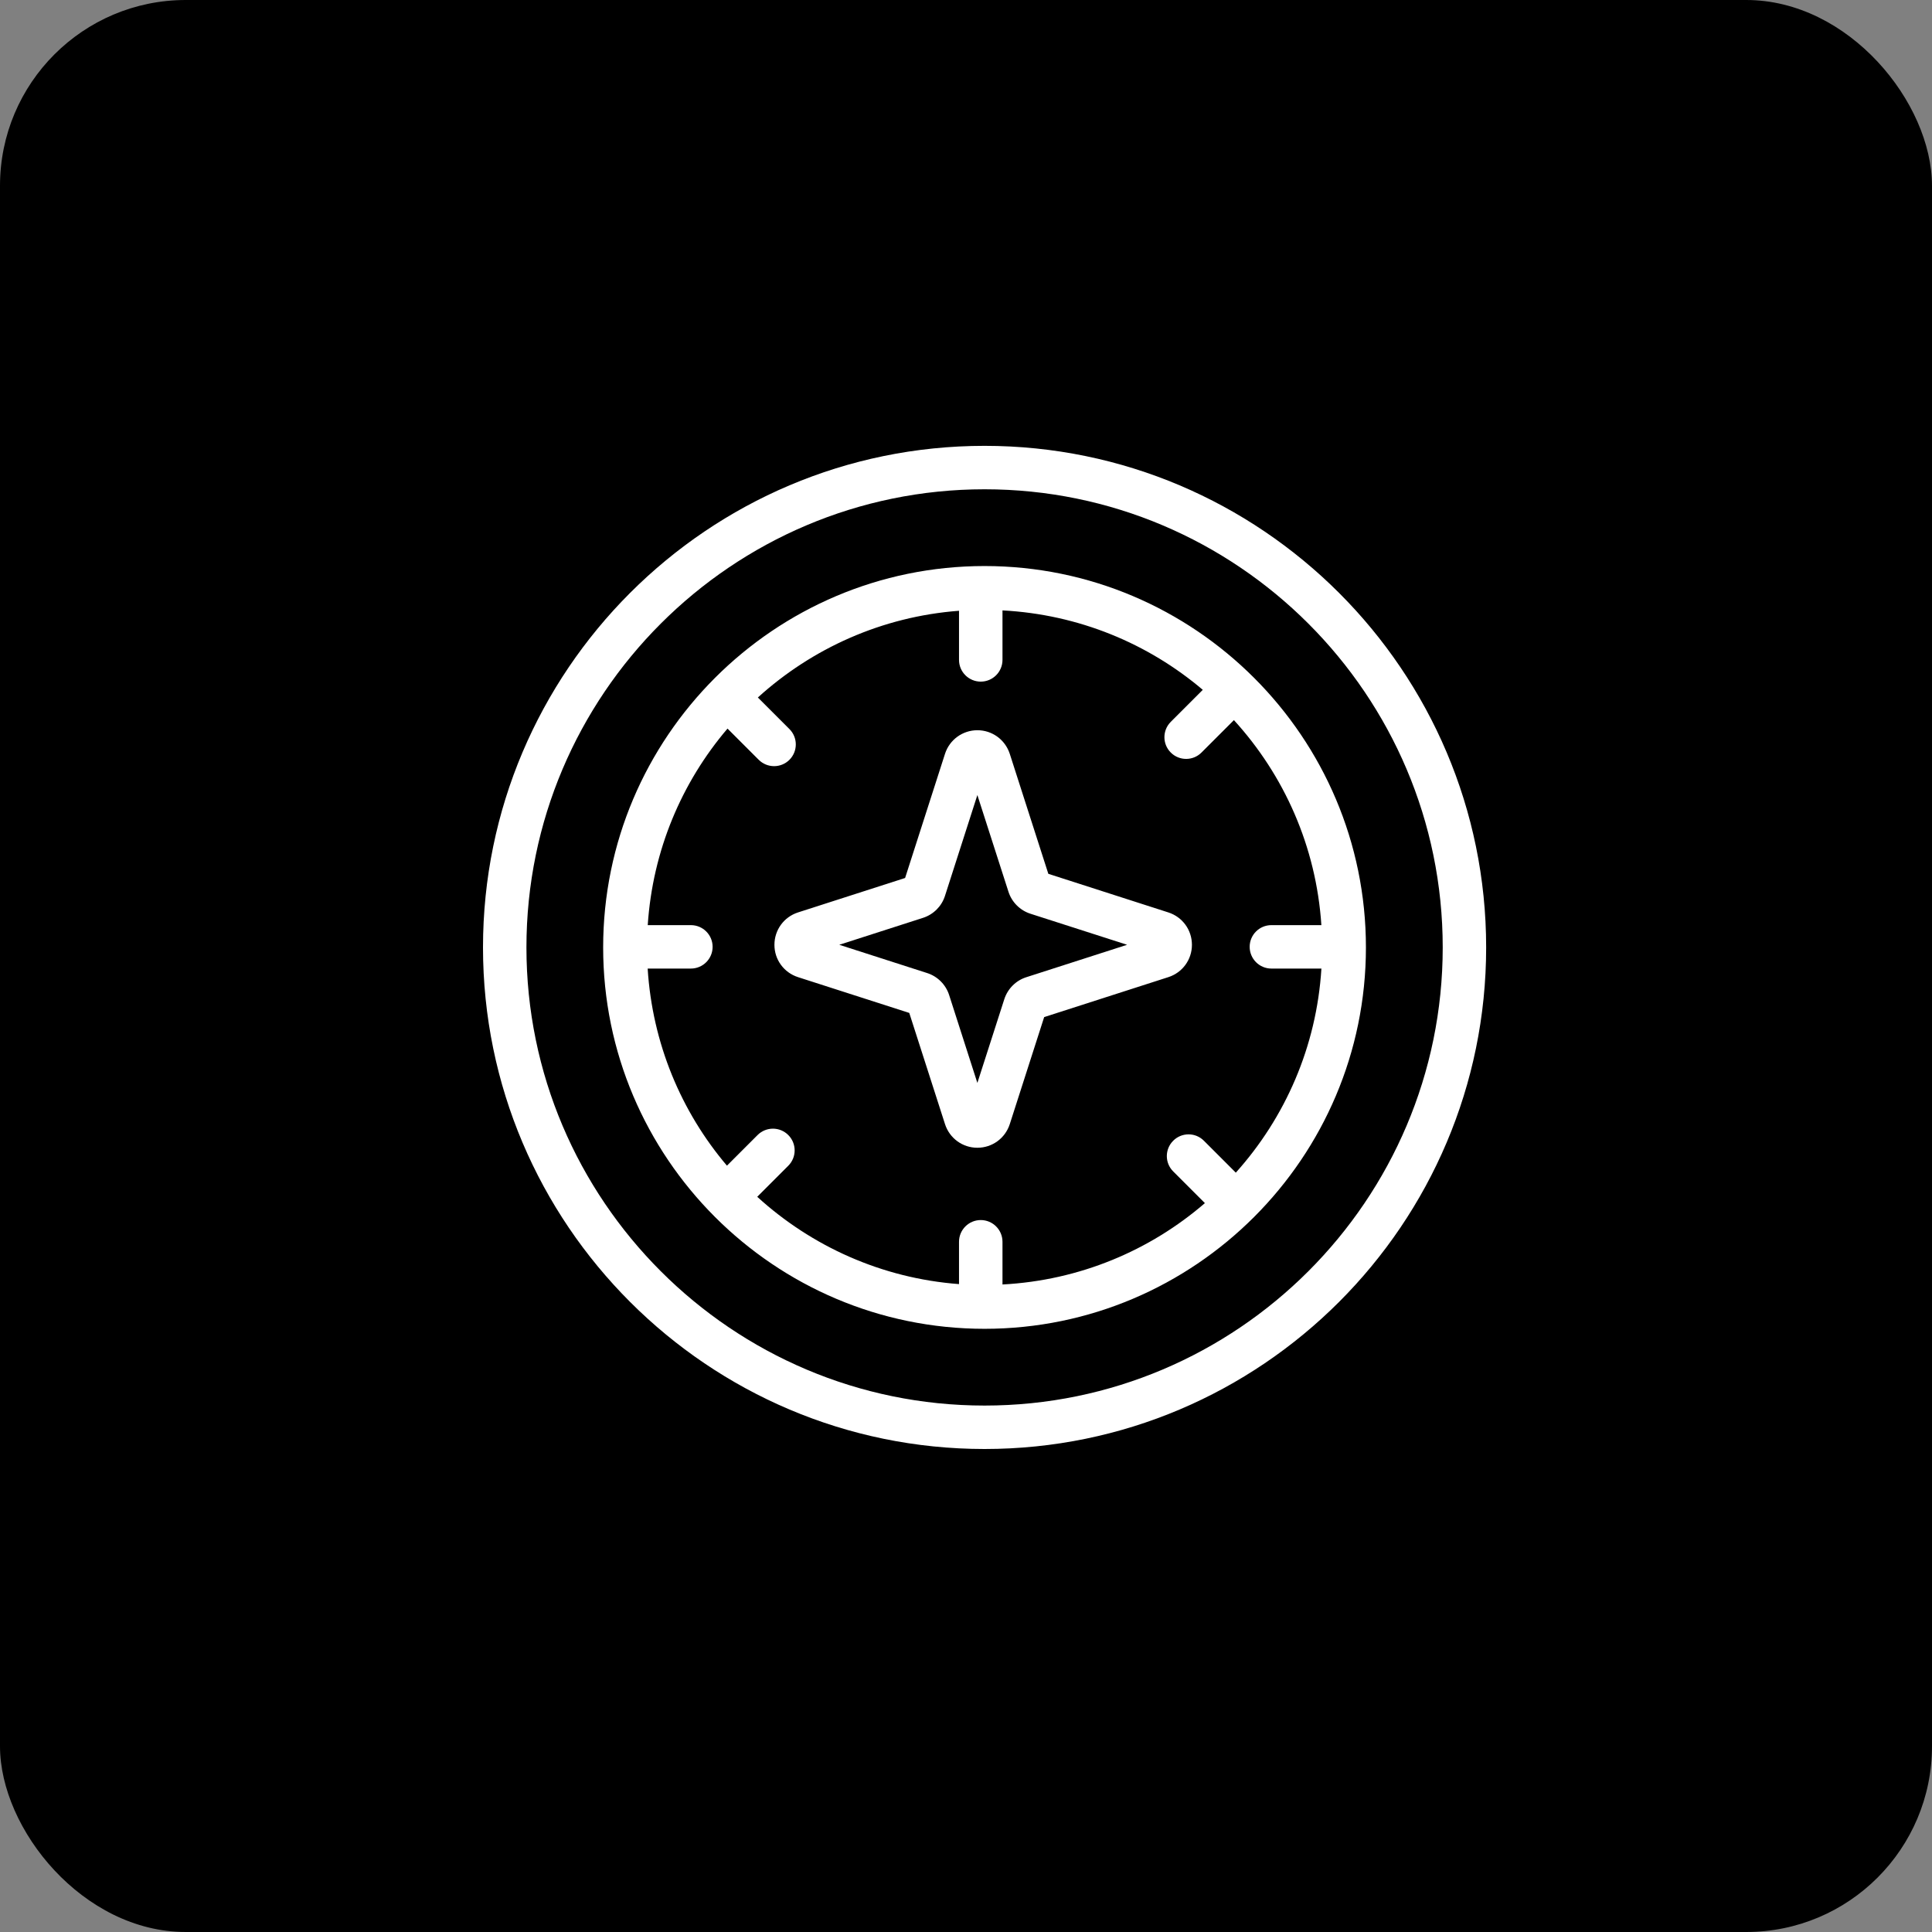
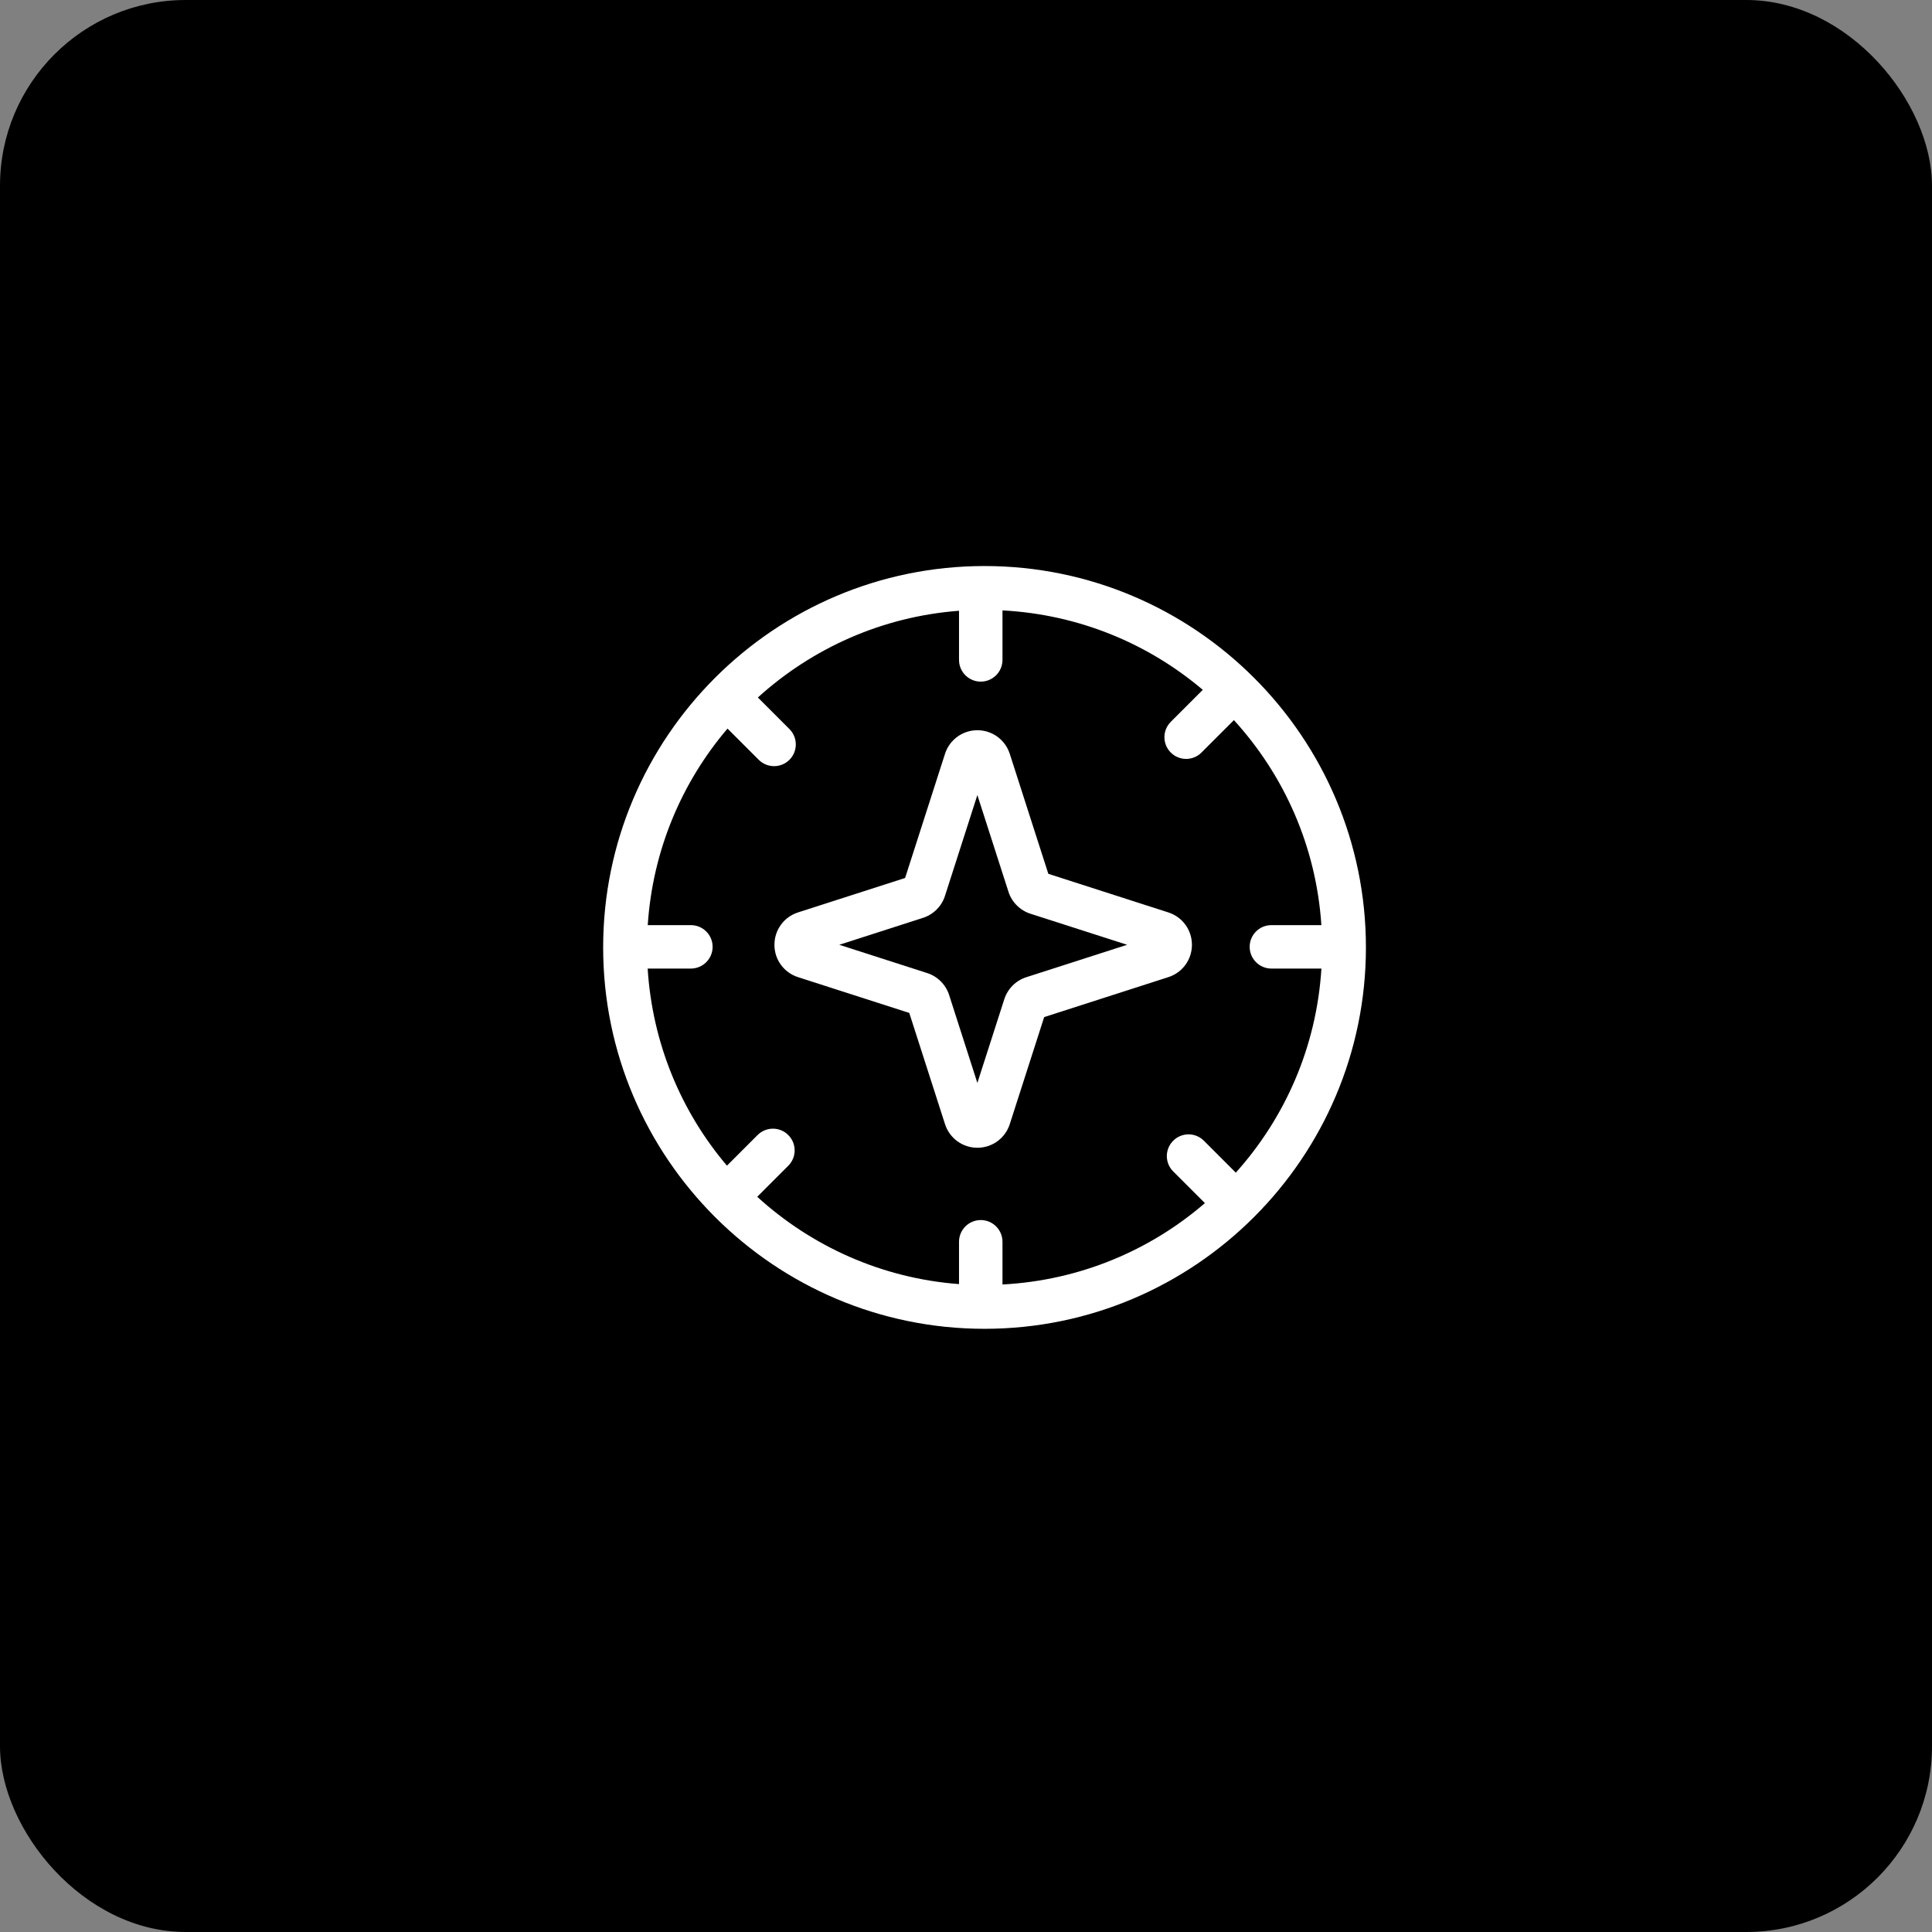
<svg xmlns="http://www.w3.org/2000/svg" width="52" height="52" viewBox="0 0 52 52" fill="none">
  <rect x="0" y="0" width="52" height="52" fill="#808080" stroke="none" />
  <rect width="52" height="52" rx="5" fill="black" />
-   <path d="M26.5 12C19.056 12 13 18.056 13 25.5C13 32.944 19.056 39 26.5 39C33.944 39 40 32.944 40 25.5C40 18.056 33.944 12 26.5 12ZM26.5 37.831C19.701 37.831 14.169 32.299 14.169 25.5C14.169 18.701 19.701 13.169 26.5 13.169C33.299 13.169 38.831 18.701 38.831 25.5C38.831 32.299 33.299 37.831 26.5 37.831Z" fill="white" />
  <path d="M26.499 15.235C20.839 15.235 16.234 19.84 16.234 25.5C16.234 31.16 20.839 35.765 26.499 35.765C32.16 35.765 36.764 31.16 36.764 25.5C36.764 19.84 32.16 15.235 26.499 15.235ZM34.219 26.069H35.566C35.435 28.174 34.589 30.084 33.262 31.562L32.403 30.703C32.175 30.474 31.805 30.474 31.577 30.703C31.348 30.931 31.348 31.301 31.577 31.529L32.43 32.382C30.95 33.659 29.058 34.462 26.982 34.572V33.423C26.982 33.1 26.72 32.838 26.397 32.838C26.074 32.838 25.812 33.1 25.812 33.423V34.562C23.727 34.404 21.84 33.542 20.381 32.212L21.217 31.376C21.445 31.148 21.445 30.778 21.217 30.55C20.989 30.321 20.619 30.321 20.39 30.55L19.566 31.374C18.335 29.924 17.558 28.084 17.432 26.069H18.595C18.918 26.069 19.18 25.807 19.18 25.484C19.18 25.161 18.918 24.9 18.595 24.9H17.434C17.566 22.889 18.349 21.055 19.581 19.61L20.421 20.45C20.536 20.564 20.685 20.621 20.835 20.621C20.984 20.621 21.134 20.564 21.248 20.45C21.476 20.221 21.476 19.851 21.248 19.623L20.398 18.773C21.855 17.452 23.735 16.596 25.812 16.439V17.761C25.812 18.084 26.074 18.346 26.397 18.346C26.72 18.346 26.982 18.084 26.982 17.761V16.429C29.031 16.537 30.902 17.319 32.373 18.567L31.512 19.428C31.283 19.657 31.283 20.027 31.512 20.255C31.626 20.369 31.775 20.426 31.925 20.426C32.075 20.426 32.224 20.369 32.338 20.255L33.211 19.382C34.56 20.861 35.425 22.78 35.565 24.9H34.219C33.897 24.9 33.635 25.161 33.635 25.484C33.635 25.807 33.897 26.069 34.219 26.069Z" fill="white" />
  <path d="M31.446 24.558L28.216 23.519L27.178 20.289C27.055 19.91 26.705 19.654 26.306 19.654C25.907 19.655 25.557 19.91 25.435 20.289L24.361 23.631L21.479 24.558C21.099 24.68 20.844 25.03 20.844 25.429C20.843 25.828 21.099 26.178 21.479 26.3L24.473 27.263L25.435 30.256C25.557 30.636 25.907 30.892 26.306 30.892C26.705 30.892 27.055 30.637 27.178 30.257L28.104 27.375L31.446 26.3C31.826 26.178 32.081 25.828 32.081 25.43C32.081 25.03 31.826 24.68 31.446 24.558ZM27.622 26.302C27.343 26.391 27.122 26.612 27.031 26.893L26.306 29.147L25.546 26.781C25.456 26.501 25.235 26.28 24.955 26.19L22.589 25.429L24.843 24.704C25.123 24.614 25.345 24.393 25.434 24.113L26.306 21.399L27.143 24.002C27.233 24.282 27.454 24.503 27.734 24.593L30.336 25.429L27.622 26.302Z" fill="white" />
</svg>